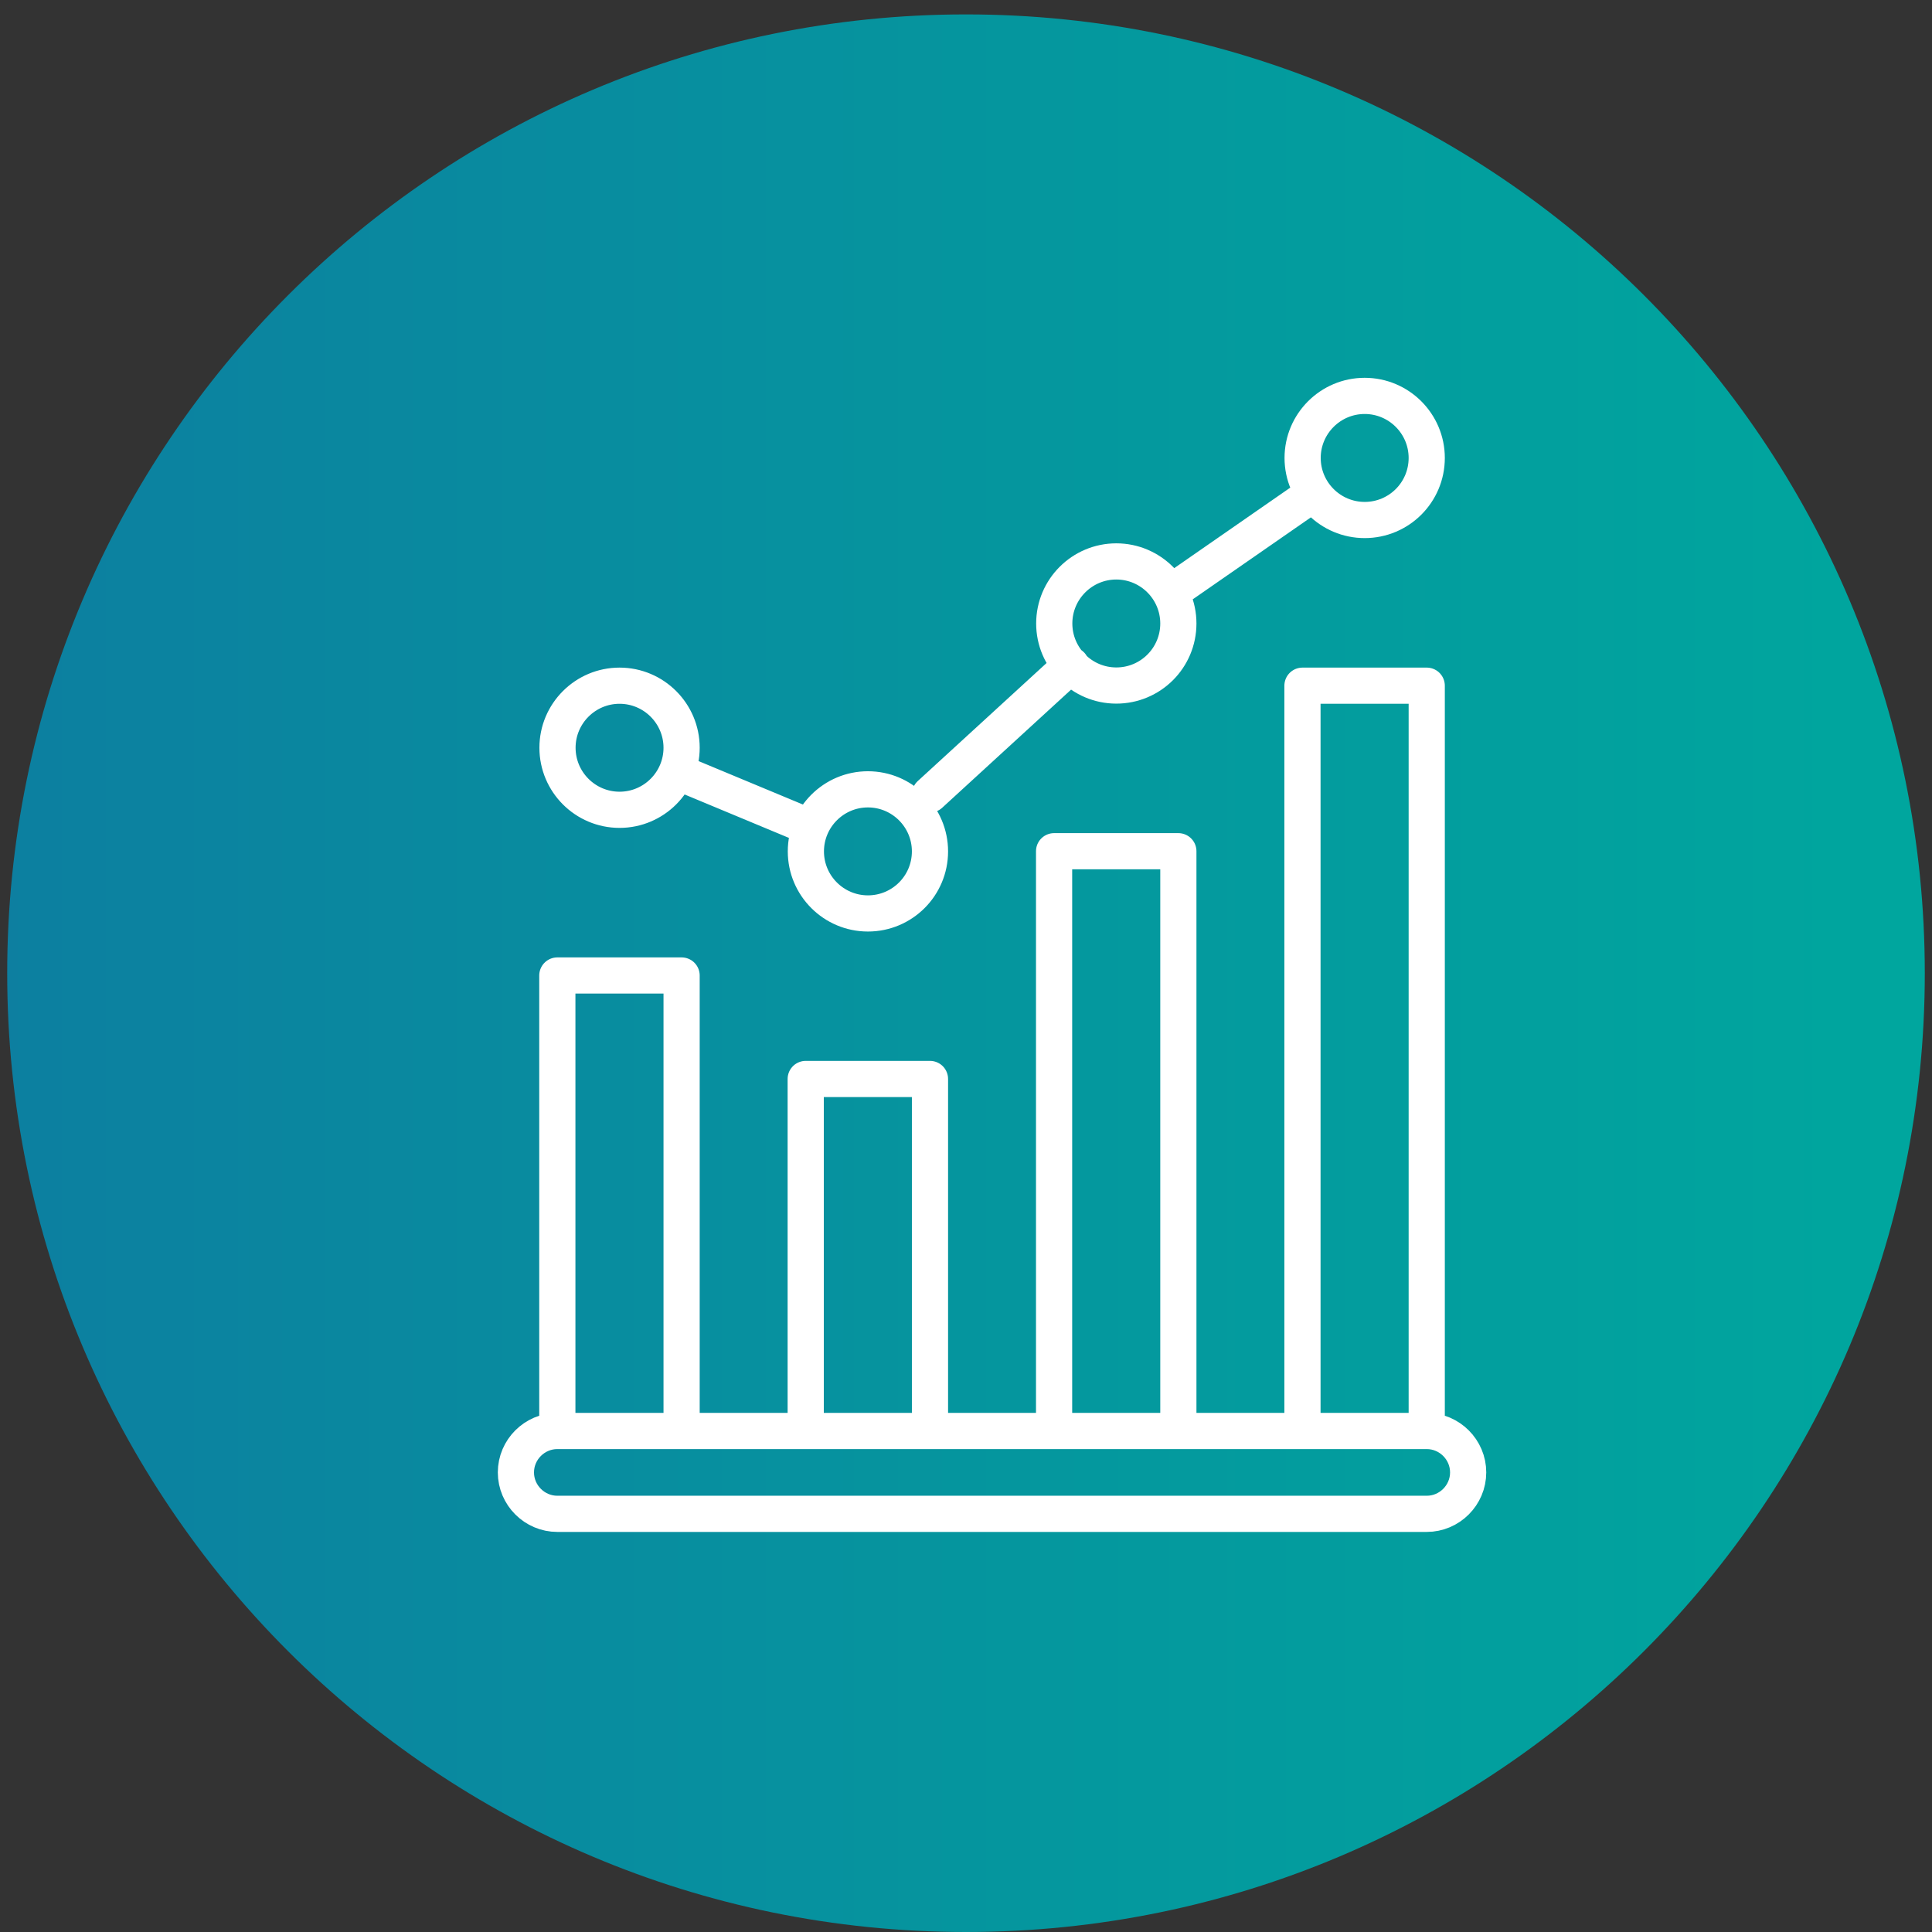
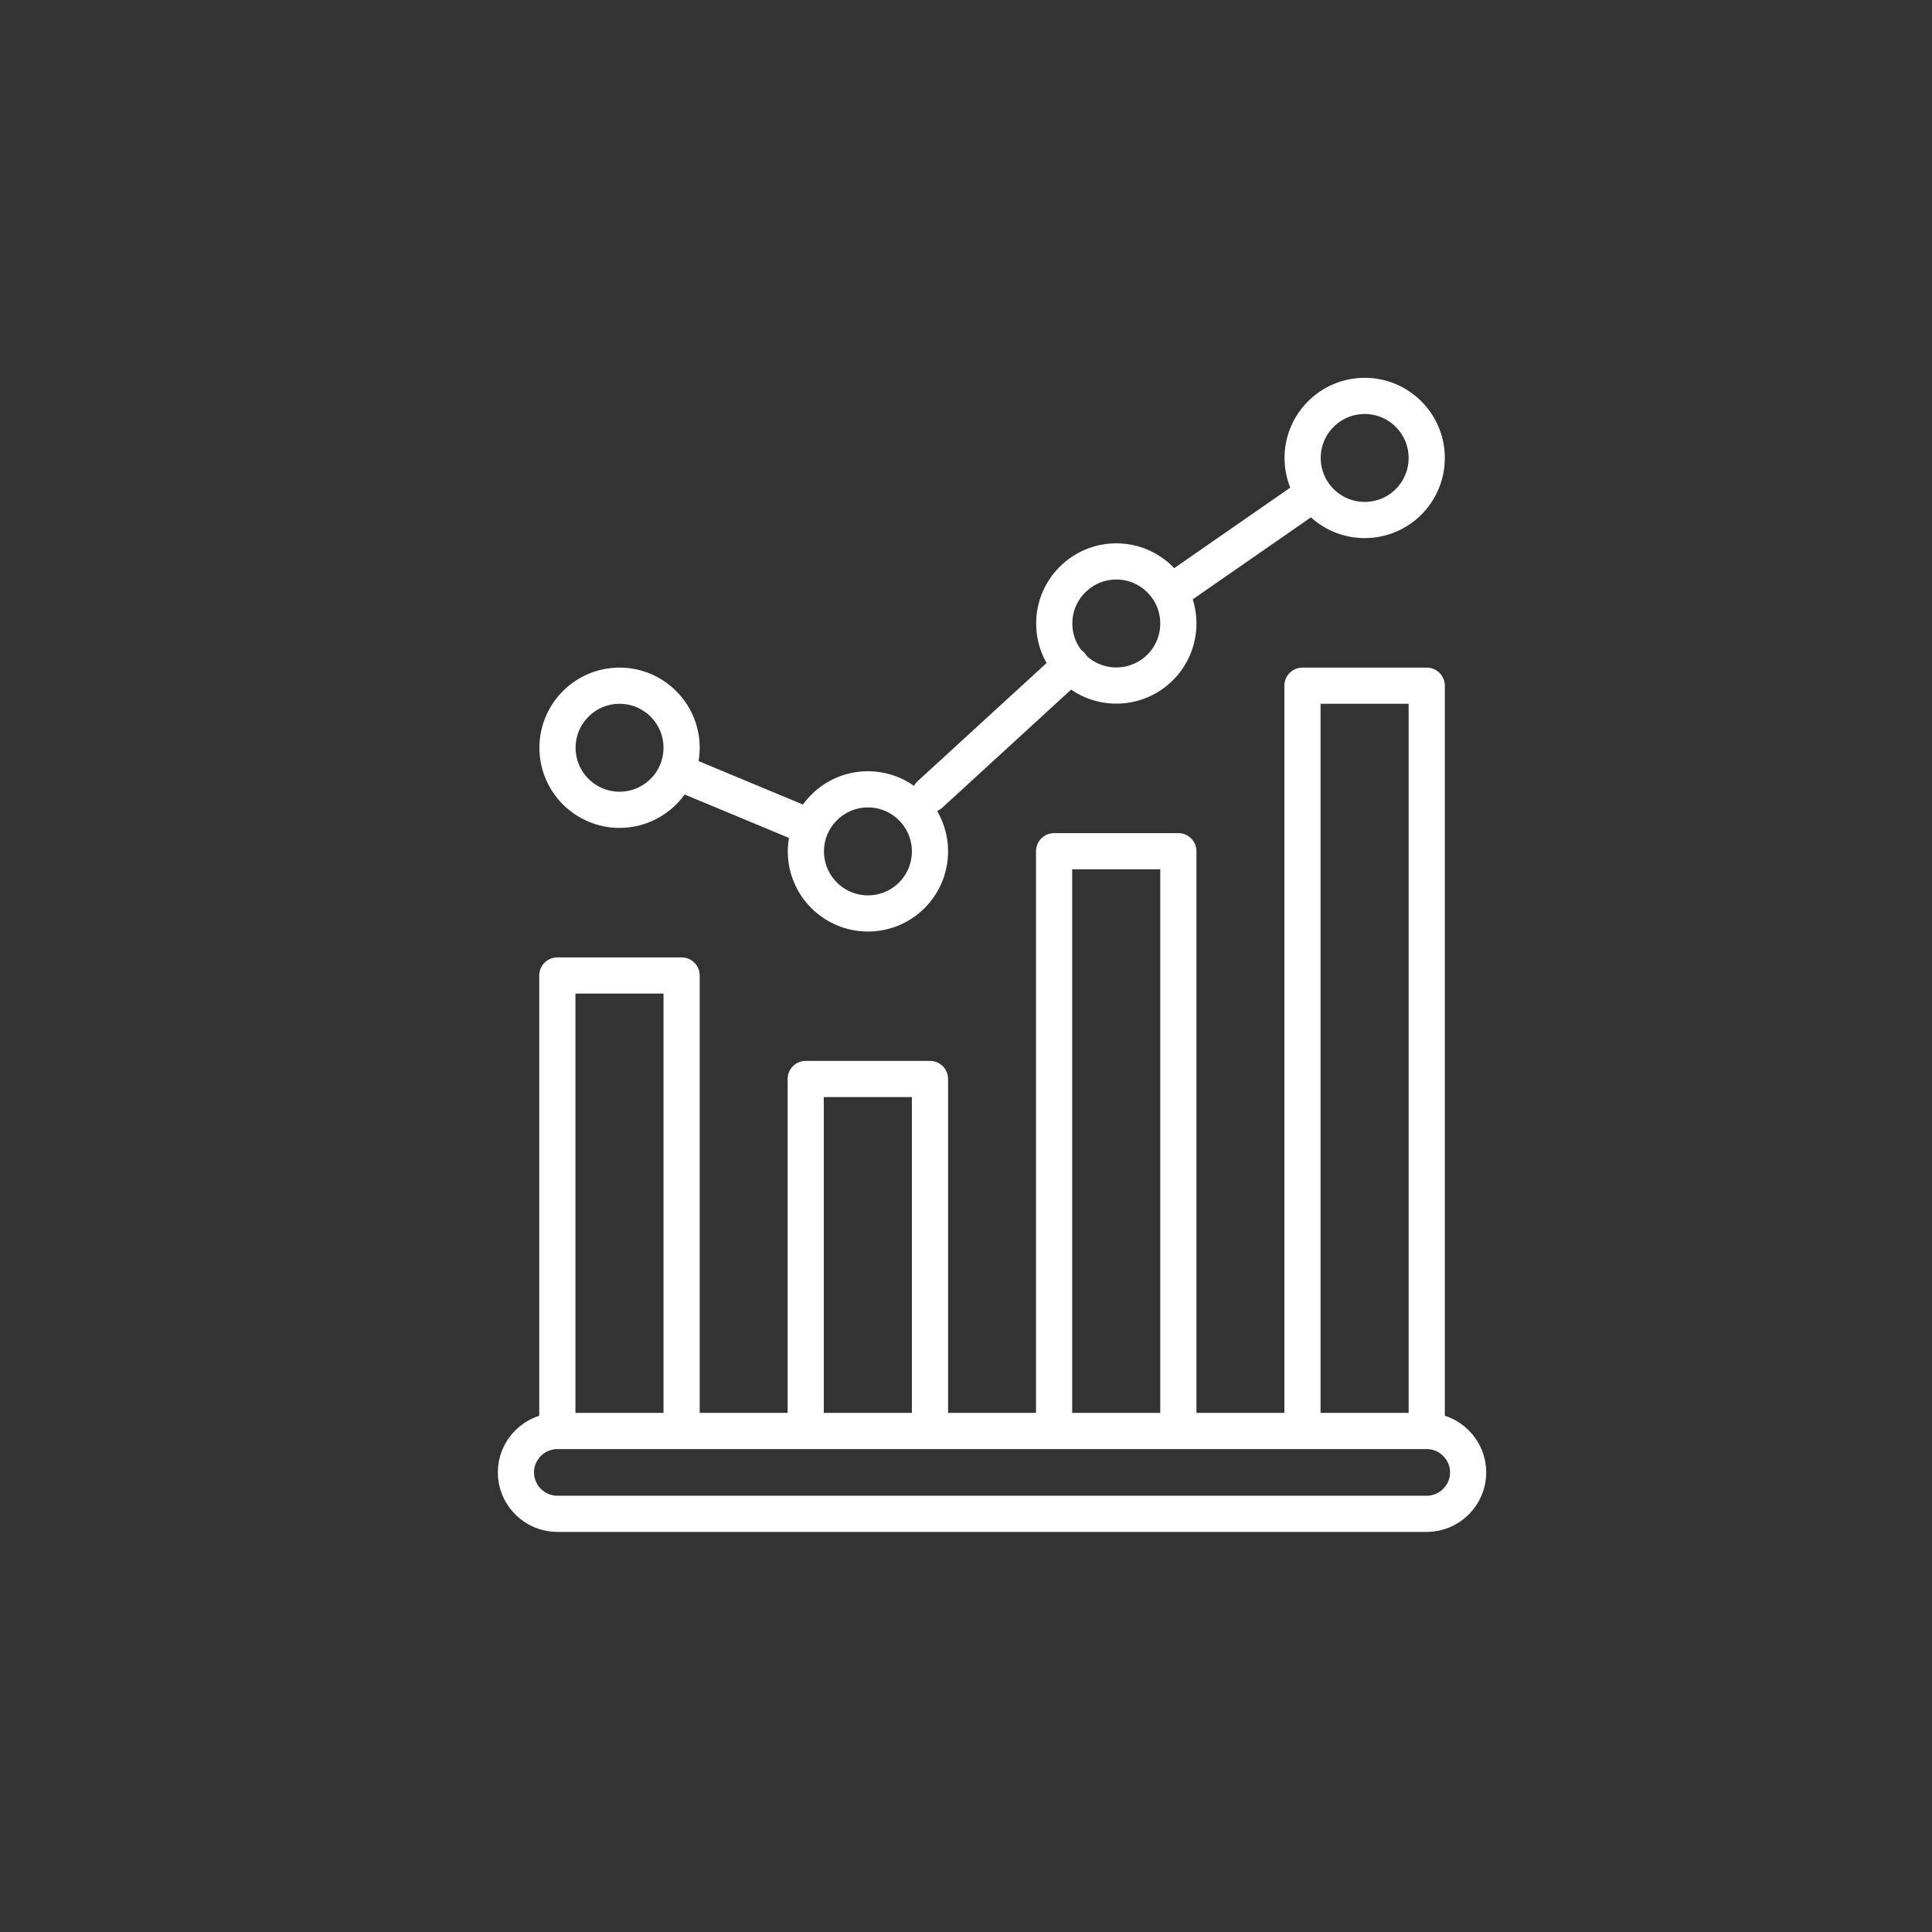
<svg xmlns="http://www.w3.org/2000/svg" id="Layer_1" data-name="Layer 1" viewBox="0 0 118 118">
  <rect x="0" y="0" width="118" height="118" fill="#333333" stroke="none" />
  <defs>
    <style>
      .cls-1 {
        fill: url(#linear-gradient);
      }

      .cls-1, .cls-2 {
        stroke-width: 0px;
      }

      .cls-2, .cls-3 {
        fill: none;
      }

      .cls-4 {
        clip-path: url(#clippath-1);
      }

      .cls-3 {
        stroke: #fff;
        stroke-linecap: round;
        stroke-linejoin: round;
        stroke-width: 2.21px;
      }

      .cls-5 {
        clip-path: url(#clippath);
      }
    </style>
    <clipPath id="clippath">
-       <path class="cls-2" d="M.44,59.44c0,32.34,26.22,58.56,58.56,58.56s58.56-26.22,58.56-58.56S91.34.88,59,.88.44,27.1.44,59.44" />
-     </clipPath>
+       </clipPath>
    <linearGradient id="linear-gradient" x1="-2603.13" y1="165.16" x2="-2602.13" y2="165.16" gradientTransform="translate(304878.51 -19284.55) scale(117.12)" gradientUnits="userSpaceOnUse">
      <stop offset="0" stop-color="#0d7ea0" />
      <stop offset=".61" stop-color="#04999e" />
      <stop offset="1" stop-color="#00a69e" />
    </linearGradient>
    <clipPath id="clippath-1">
      <rect class="cls-2" x=".44" y=".88" width="117.12" height="117.12" />
    </clipPath>
  </defs>
  <g class="cls-5">
-     <rect class="cls-1" x=".44" y=".88" width="117.12" height="117.12" />
-   </g>
+     </g>
  <g class="cls-4">
    <path class="cls-3" d="M87.14,92.46h-53.1c-1.39,0-2.53-1.14-2.53-2.53s1.14-2.53,2.53-2.53h53.1c1.39,0,2.53,1.14,2.53,2.53s-1.14,2.53-2.53,2.53ZM87.14,27.97c0,2.1-1.7,3.79-3.79,3.79s-3.79-1.7-3.79-3.79,1.7-3.79,3.79-3.79,3.79,1.7,3.79,3.79ZM71.97,38.08c0,2.1-1.7,3.79-3.79,3.79s-3.79-1.7-3.79-3.79,1.7-3.79,3.79-3.79,3.79,1.7,3.79,3.79ZM56.8,52c0,2.1-1.7,3.79-3.79,3.79s-3.79-1.7-3.79-3.79,1.7-3.79,3.79-3.79,3.79,1.7,3.79,3.79ZM41.63,45.67c0,2.09-1.7,3.79-3.79,3.79s-3.79-1.7-3.79-3.79,1.7-3.79,3.79-3.79,3.79,1.7,3.79,3.79ZM41.63,47.25l7.59,3.16M56.8,48.52l8.62-7.9M71.97,35.87l7.74-5.37M87.14,87.4h-7.59v-45.52h7.59v45.52ZM71.97,87.4h-7.59v-35.41h7.59v35.41ZM56.8,87.4h-7.59v-21.5h7.59v21.5ZM41.63,87.4h-7.59v-27.82h7.59v27.82Z" />
  </g>
</svg>